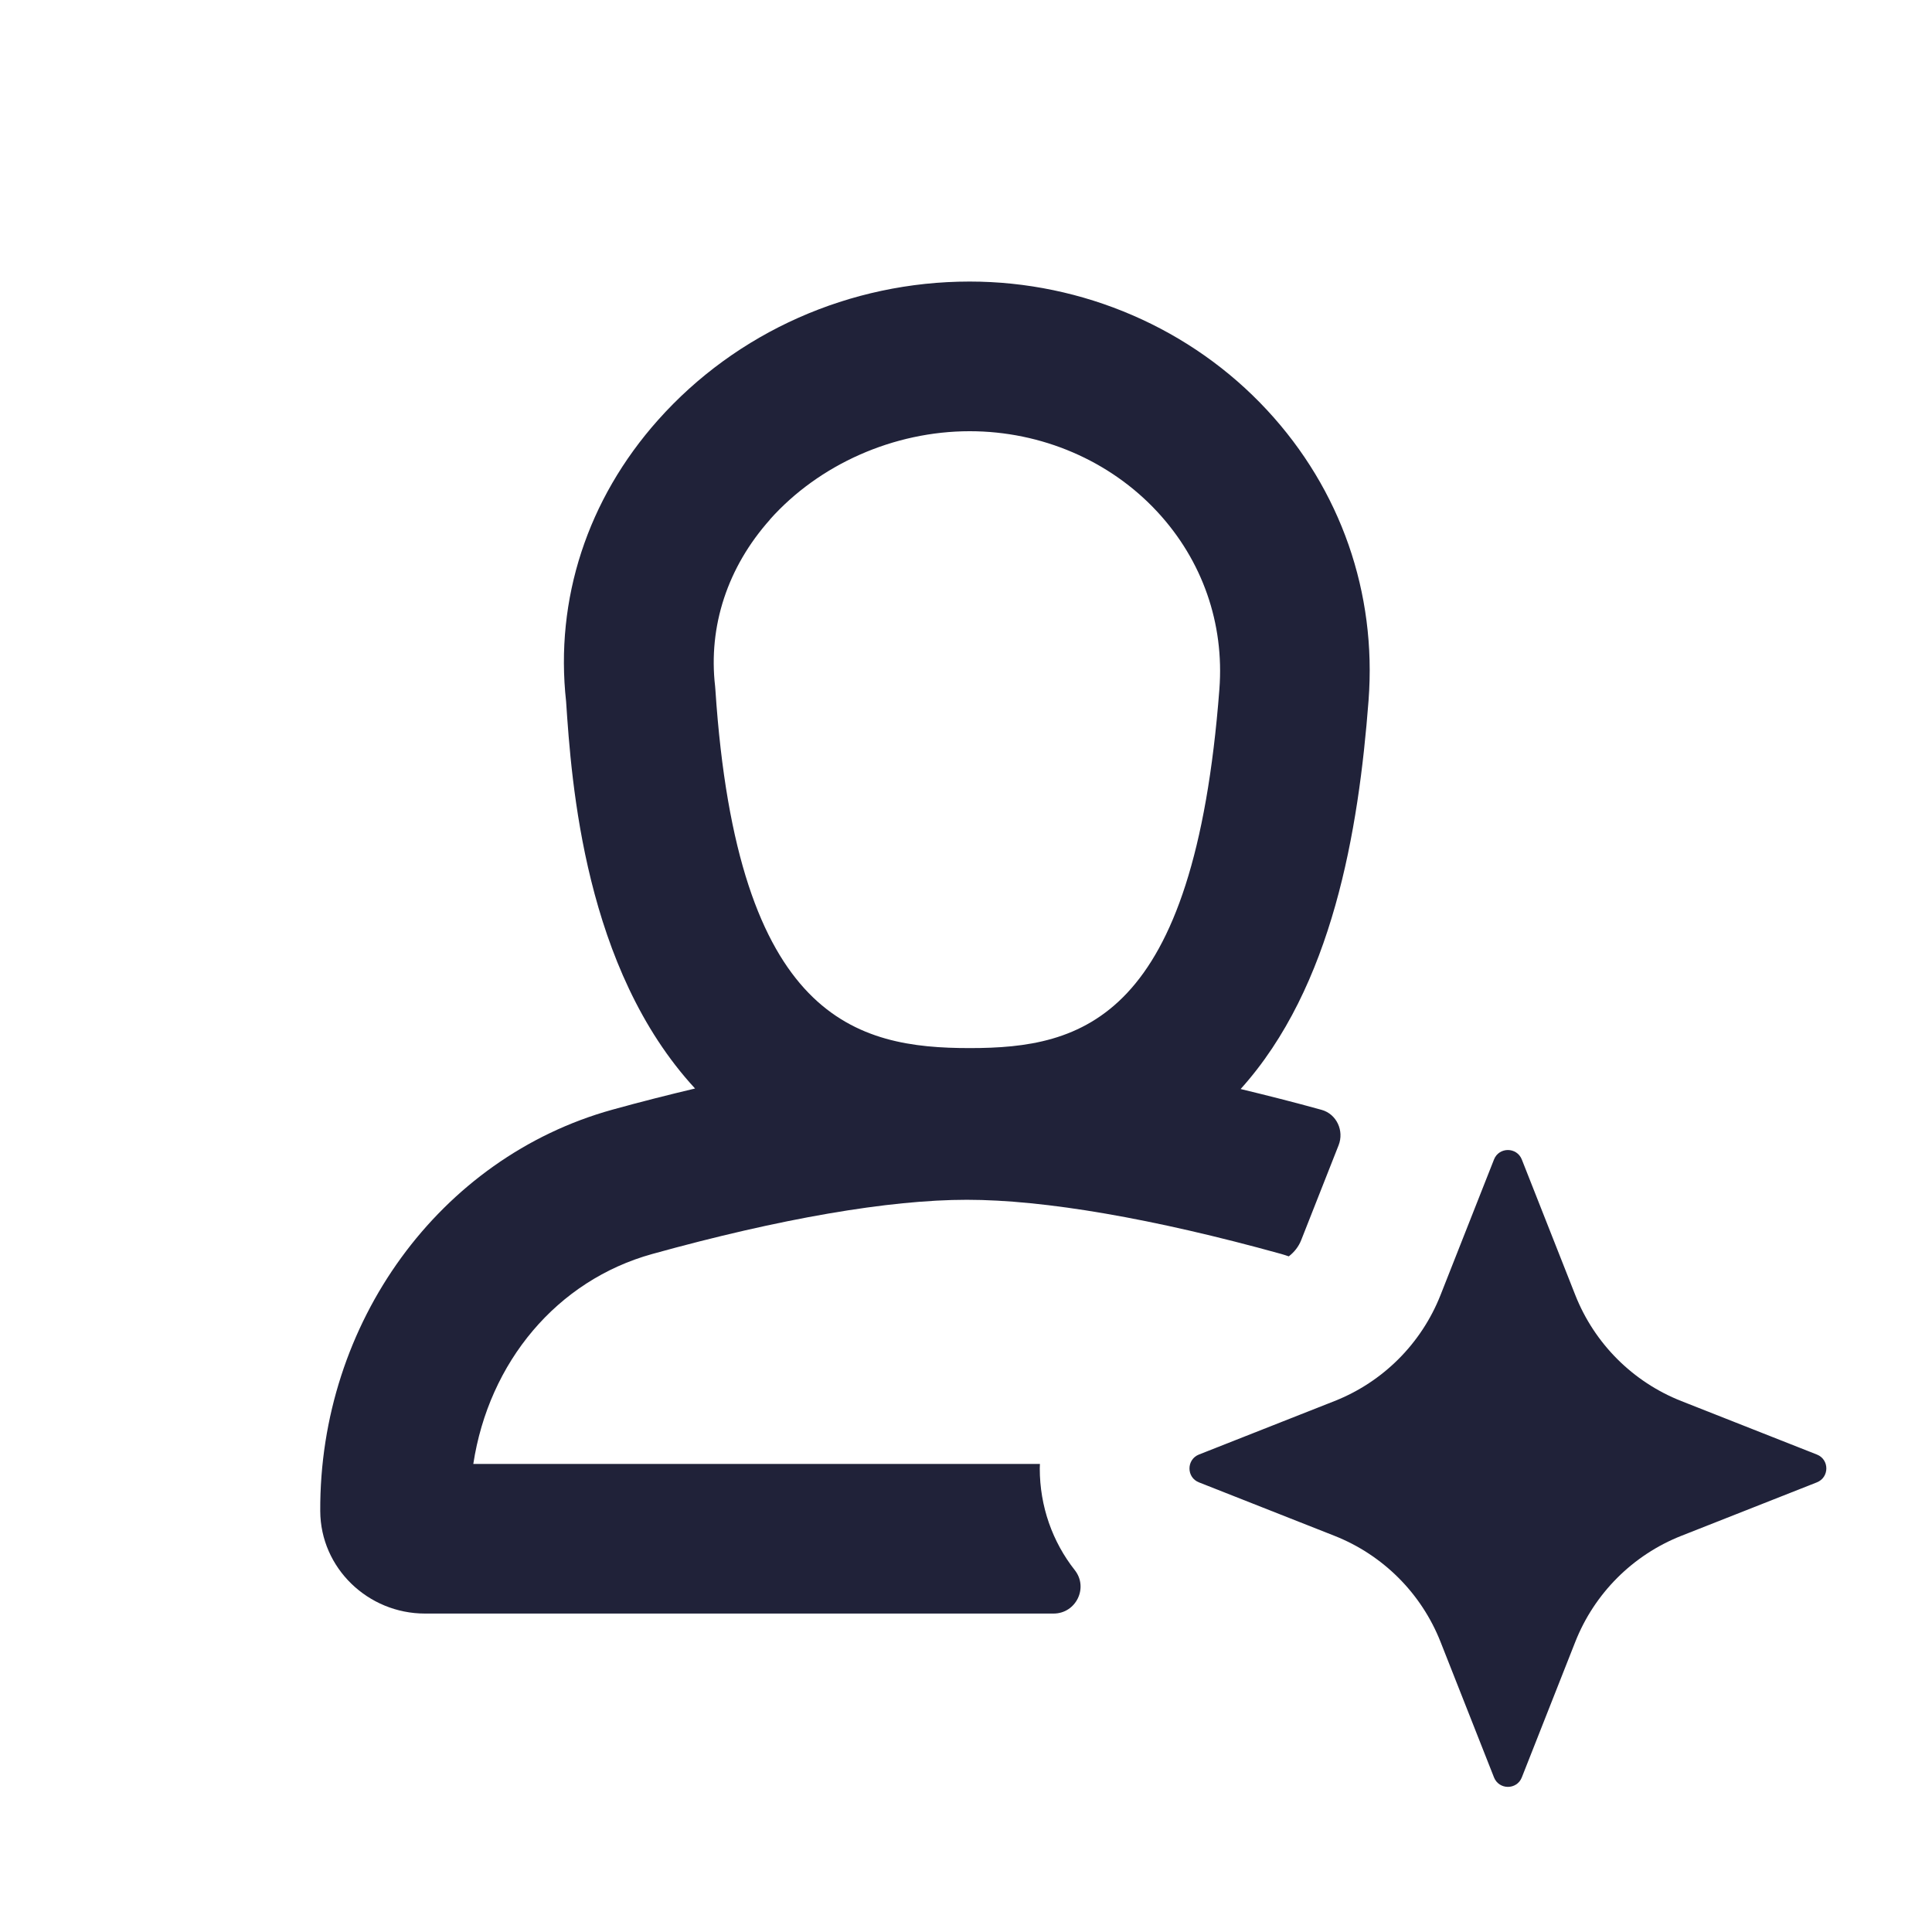
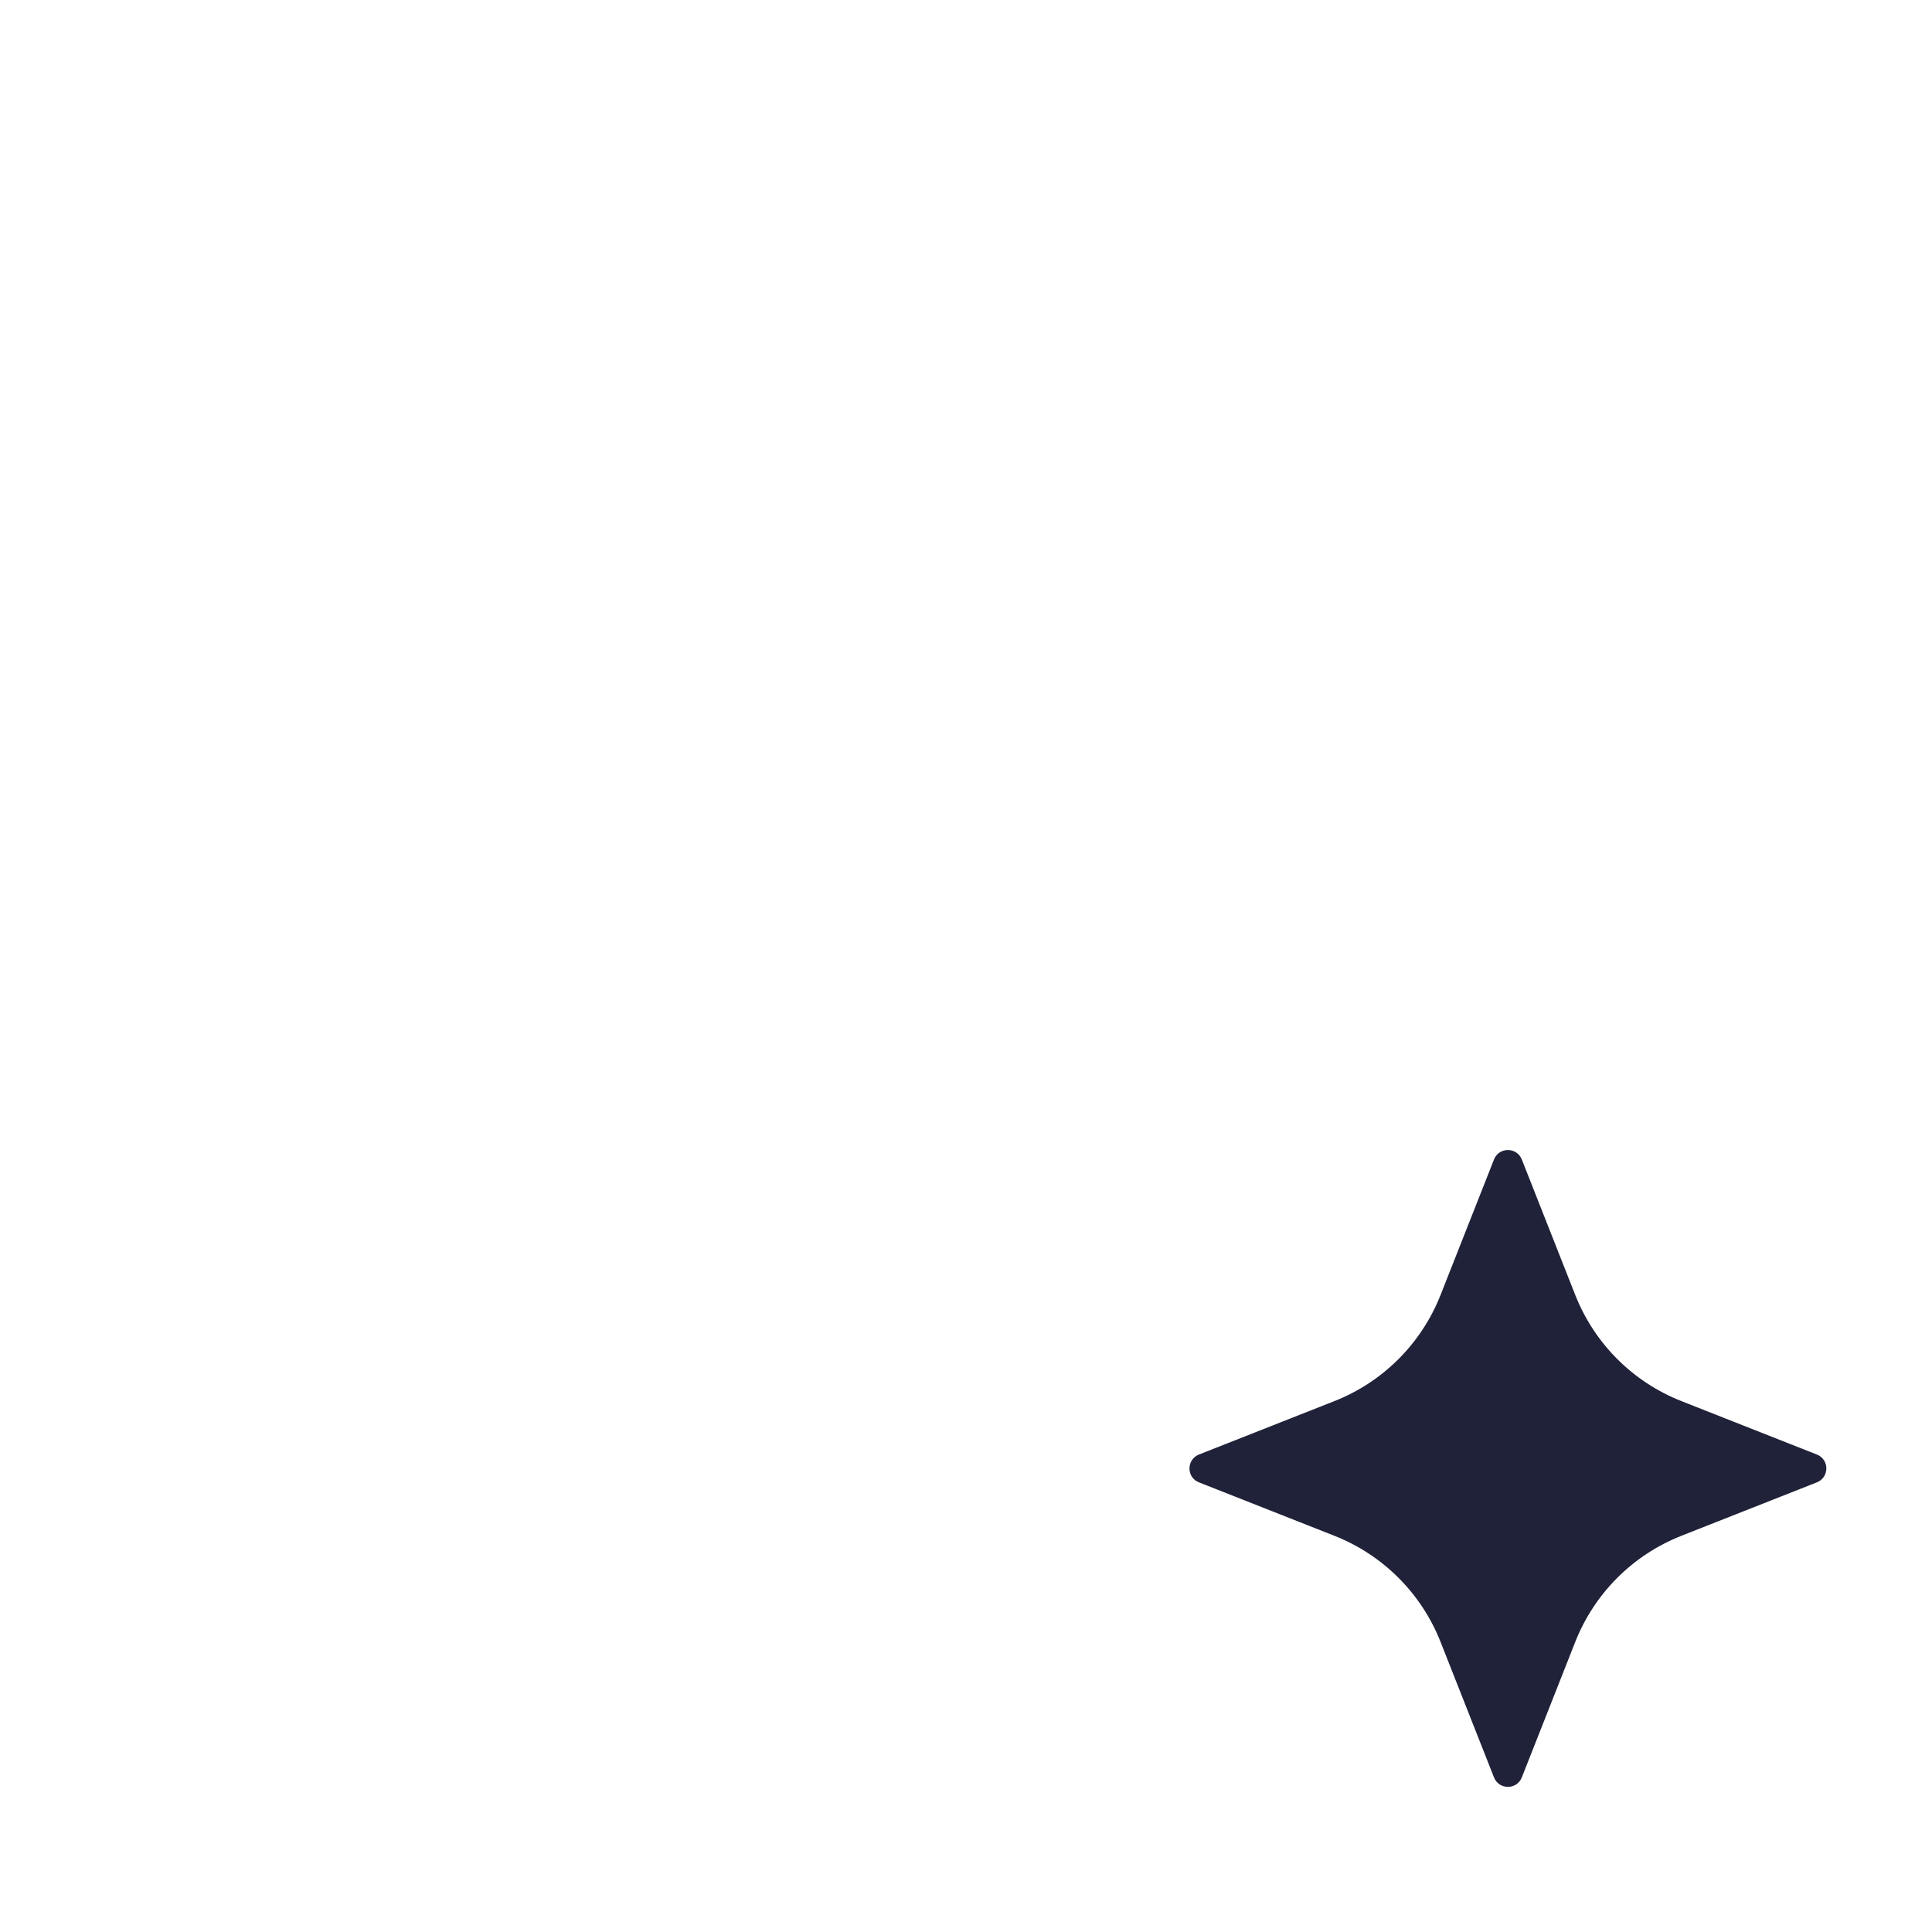
<svg xmlns="http://www.w3.org/2000/svg" width="137" height="137" viewBox="0 0 137 137" fill="none">
-   <path d="M73.731 104.129C73.731 104.023 73.742 103.917 73.742 103.811H33.562C34.666 96.588 39.49 90.793 46.257 88.92C55.326 86.405 63.038 85.078 68.557 85.078C74.076 85.078 81.787 86.405 90.857 88.92C91.038 88.968 91.207 89.031 91.388 89.09C91.775 88.793 92.088 88.4 92.269 87.938L94.922 81.209C95.326 80.18 94.779 78.996 93.712 78.699C93.707 78.699 93.697 78.699 93.691 78.694C91.717 78.147 89.822 77.67 87.975 77.224C94.498 69.98 96.339 58.905 97.045 49.677C97.629 42.035 95.076 34.718 89.854 29.087C84.483 23.292 76.793 19.965 68.758 19.965C60.278 19.965 52.222 23.542 46.665 29.782C41.655 35.402 39.341 42.492 40.143 49.746C40.525 55.514 41.453 68.696 49.287 77.187C47.392 77.638 45.45 78.126 43.422 78.689C31.174 82.085 22.64 93.808 22.709 107.159C22.73 111.192 26.095 114.419 30.134 114.419H74.708C76.3 114.419 77.197 112.588 76.215 111.341C74.633 109.335 73.731 106.819 73.731 104.124V104.129ZM54.594 36.84C58.091 32.919 63.388 30.578 68.764 30.578C73.853 30.578 78.709 32.664 82.074 36.299C85.263 39.743 86.824 44.206 86.468 48.87C84.674 72.358 76.74 74.321 68.764 74.321C60.787 74.321 52.28 72.358 50.73 48.923L50.709 48.663C50.215 44.407 51.595 40.21 54.599 36.846L54.594 36.84Z" fill="#202239" />
  <path d="M107.914 126.035L111.703 116.43C113.062 112.986 115.784 110.264 119.229 108.905L128.835 105.116C129.732 104.761 129.732 103.492 128.835 103.142L119.229 99.353C115.784 97.995 113.062 95.272 111.703 91.828L107.914 82.223C107.739 81.777 107.33 81.549 106.927 81.549C106.524 81.549 106.115 81.772 105.94 82.223L102.151 91.828C100.792 95.272 98.069 97.995 94.625 99.353L85.019 103.142C84.123 103.498 84.123 104.766 85.019 105.116L94.625 108.905C98.069 110.264 100.792 112.986 102.151 116.43L105.94 126.035C106.115 126.481 106.524 126.709 106.927 126.709C107.33 126.709 107.739 126.486 107.914 126.035Z" fill="#202239" />
</svg>